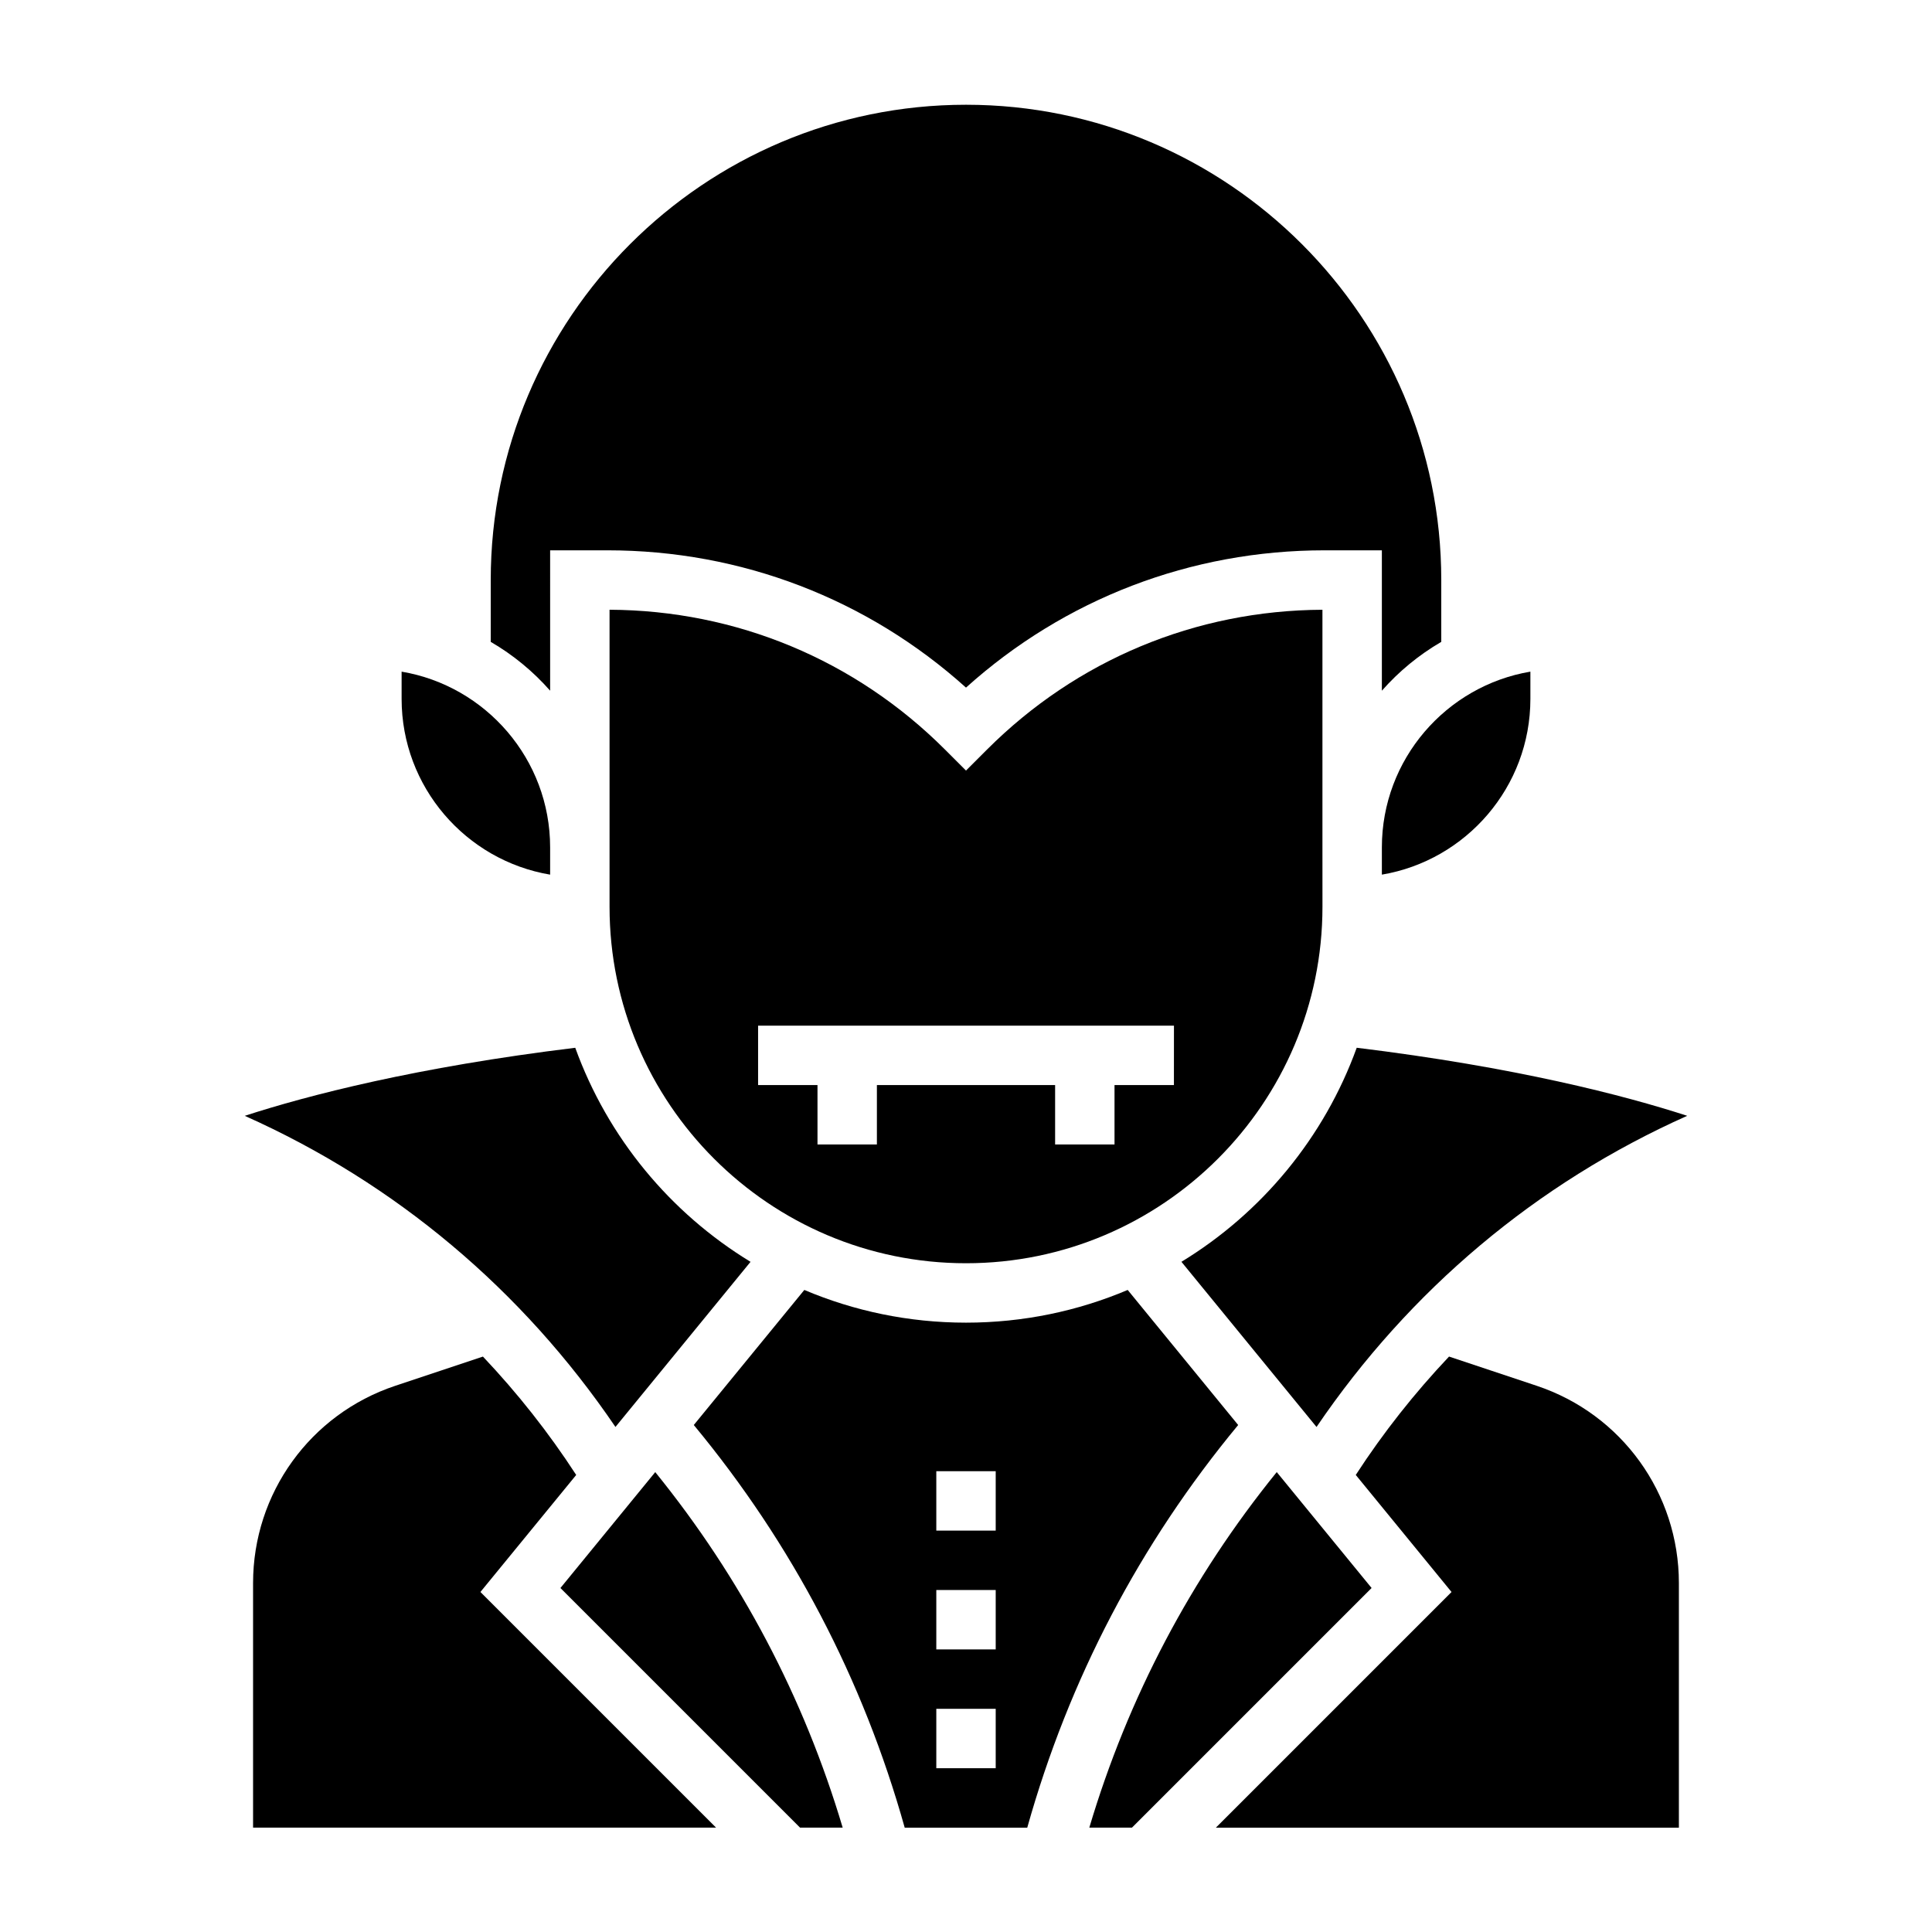
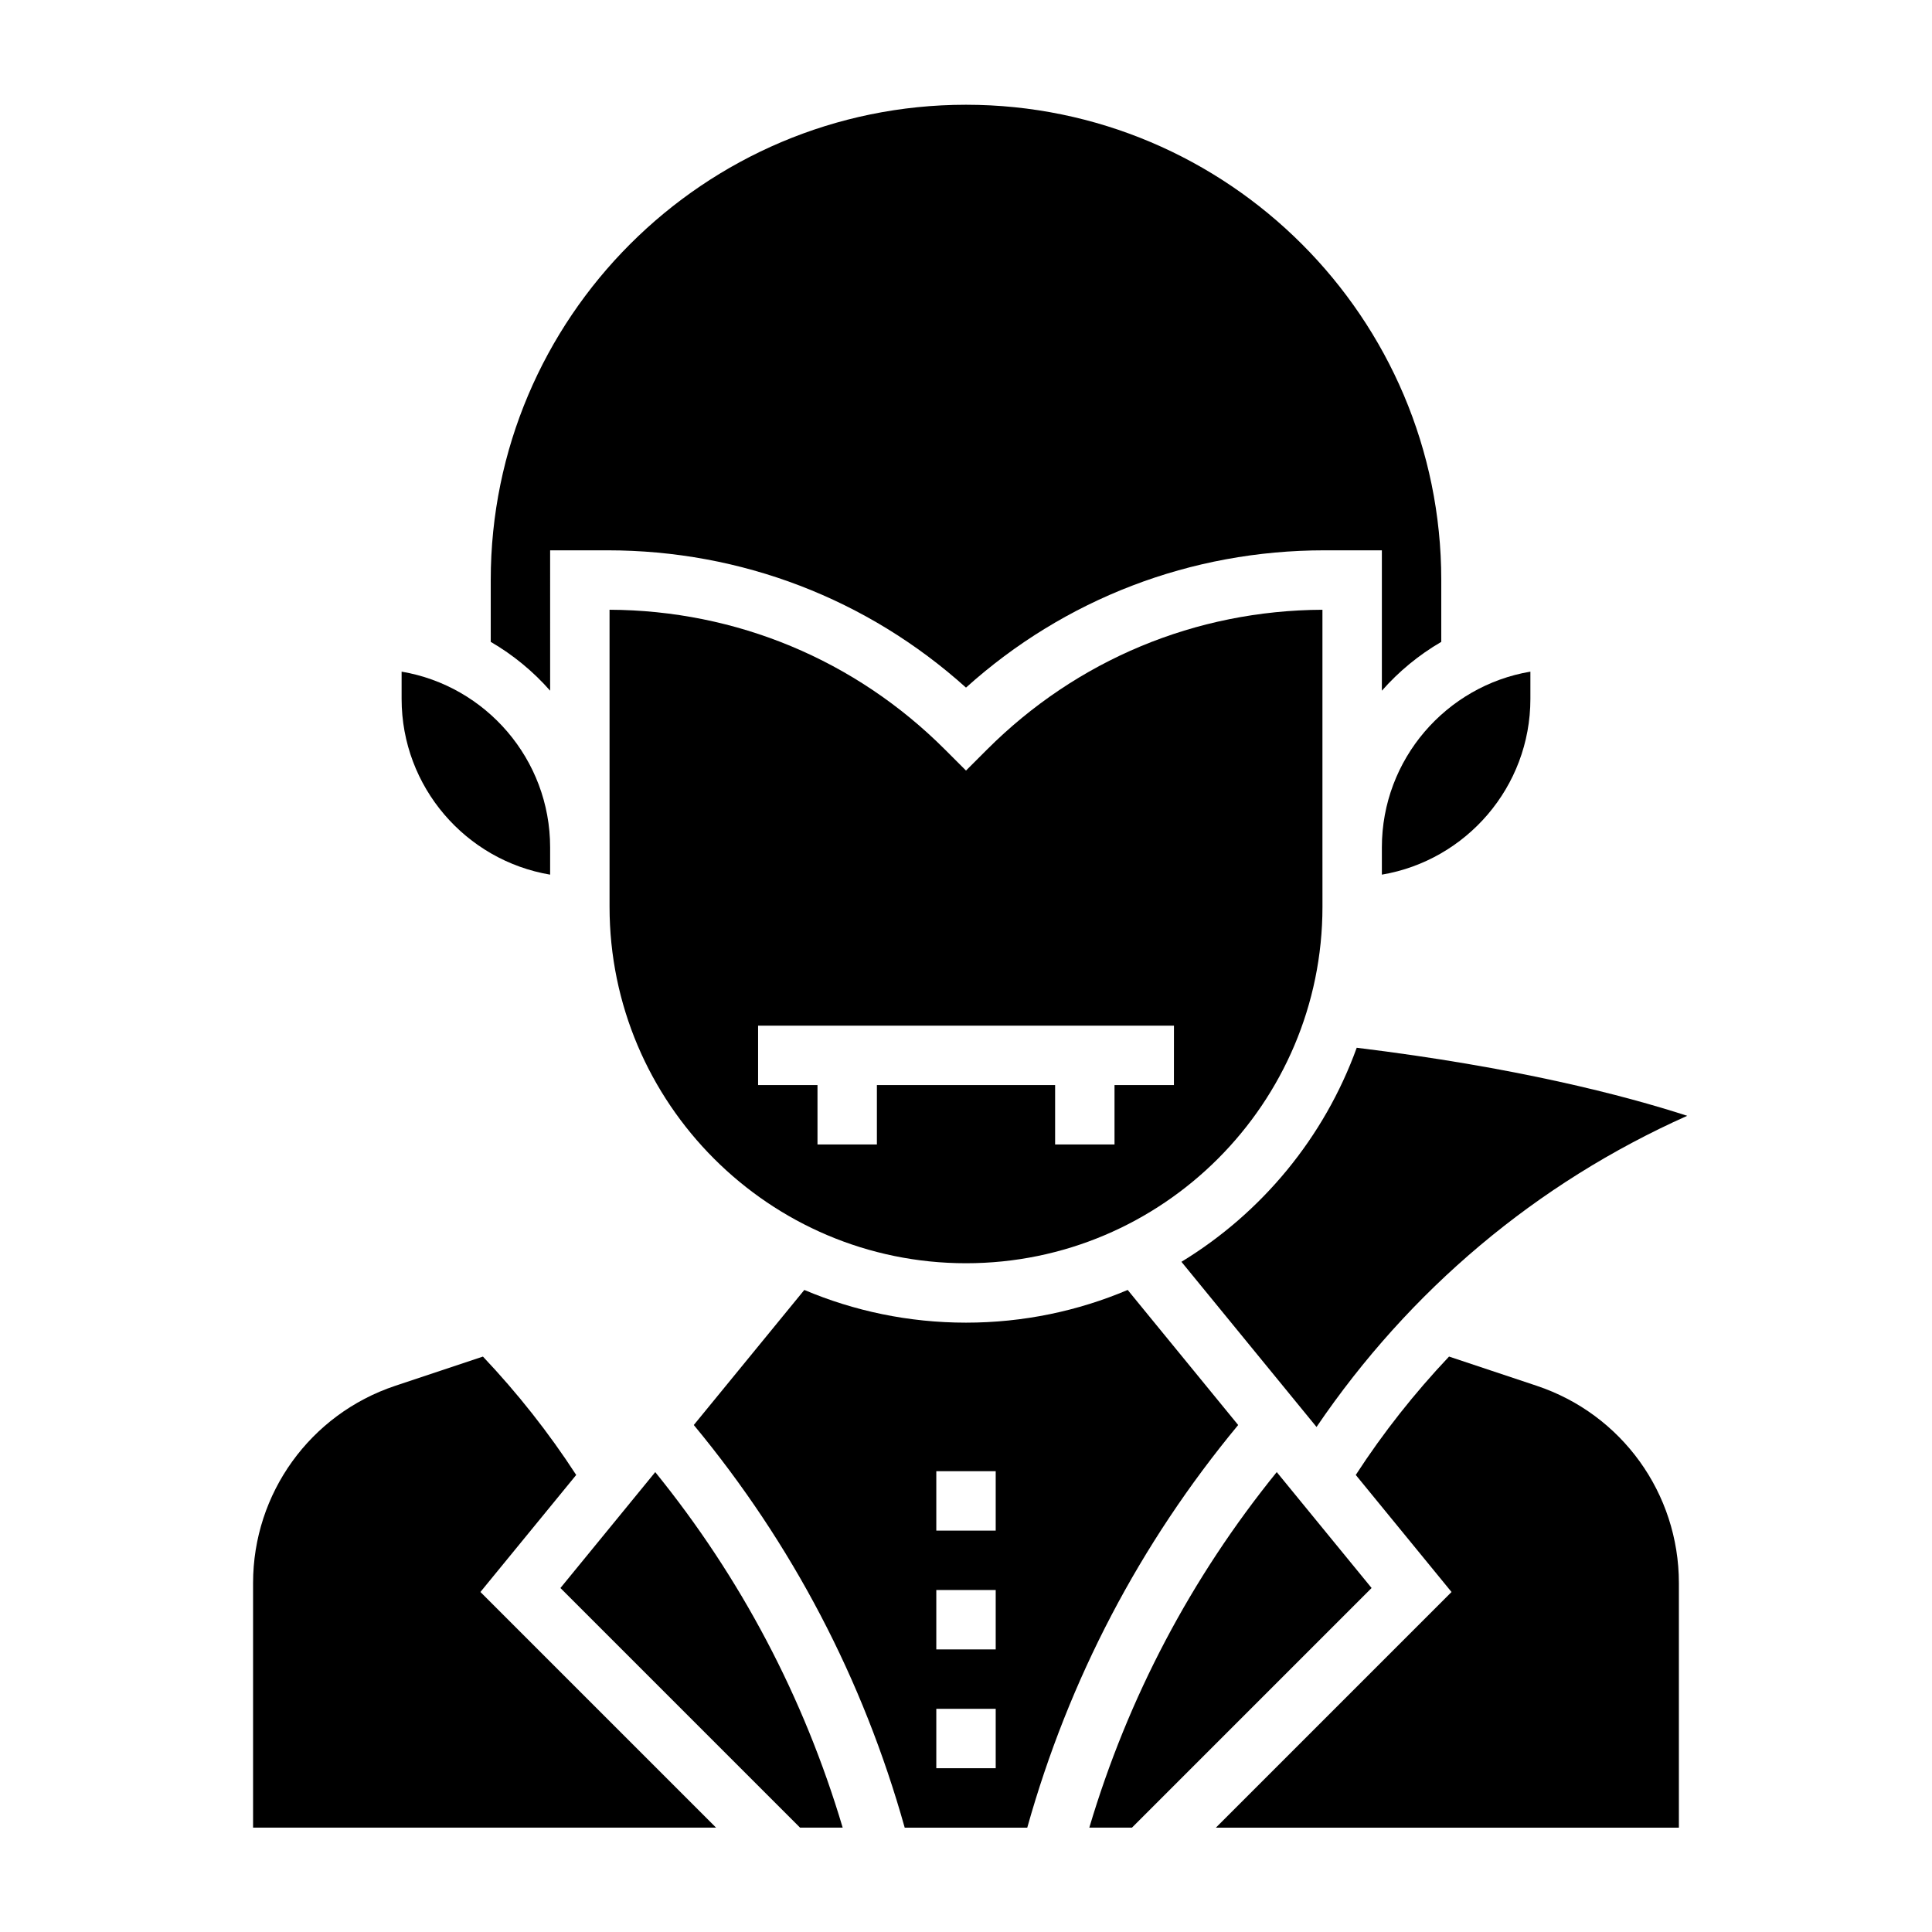
<svg xmlns="http://www.w3.org/2000/svg" fill="#000000" width="800px" height="800px" version="1.1" viewBox="144 144 512 512">
  <g>
    <path d="m289.79 289.84h15.184c35.434 0 68.887 12.863 95.023 36.383 26.137-23.523 59.59-36.383 95.023-36.383h15.188v37.203c4.504-5.117 9.816-9.492 15.742-12.941v-16.391c0-69.445-56.504-125.95-125.95-125.95-69.445 0-125.95 56.504-125.95 125.95v16.391c5.926 3.441 11.242 7.824 15.742 12.941z" />
    <path d="m289.79 375.79v-7.219c0-23.363-17.051-42.816-39.359-46.578v7.219c0 23.363 17.051 42.82 39.359 46.578z" />
-     <path d="m307.1 522.16 35.801-43.762c-21.309-12.98-37.84-32.938-46.453-56.727-42.051 5.117-70.895 12.609-87.586 18.035 40.008 17.848 73.613 46.195 98.238 82.453z" />
    <path d="m494.46 368.57v-62.977c-33.59 0.148-65.133 13.289-88.898 37.055l-5.562 5.562-5.566-5.566c-23.766-23.766-55.309-36.902-88.898-37.055v78.719c0 52.09 42.375 94.465 94.465 94.465s94.465-42.375 94.465-94.465zm-39.359 62.977h-15.742v15.742h-15.742v-15.742h-47.23v15.742h-15.742v-15.742h-15.742v-15.742h110.21z" />
    <path d="m510.21 368.57v7.219c22.309-3.762 39.359-23.215 39.359-46.578v-7.219c-22.309 3.762-39.359 23.223-39.359 46.578z" />
    <path d="m551.25 511.25-23.238-7.746c-9.094 9.621-17.383 20.074-24.719 31.371l25.379 31.023-62.449 62.449h122.7v-64.816c0-23.762-15.137-44.762-37.676-52.281z" />
    <path d="m296.7 534.88c-7.336-11.297-15.617-21.75-24.719-31.371l-23.238 7.746c-22.539 7.512-37.676 28.512-37.676 52.27v64.816h122.7l-62.449-62.449z" />
    <path d="m591.13 439.7c-16.68-5.414-45.523-12.902-87.586-18.035-8.613 23.789-25.145 43.746-46.453 56.727l35.801 43.77c24.633-36.25 58.23-64.598 98.238-82.461z" />
    <path d="m482.35 534.12c-22.719 28.039-39.391 59.695-49.672 94.219h11.305l63.504-63.504z" />
    <path d="m442.85 485.85c-13.18 5.582-27.664 8.668-42.848 8.668s-29.668-3.086-42.848-8.668l-29.293 35.793c26.086 31.488 44.863 67.375 55.898 106.71h32.473c11.035-39.32 29.812-75.211 55.898-106.71zm-34.977 126.75h-15.742v-15.742h15.742zm0-31.488h-15.742v-15.742h15.742zm0-31.488h-15.742v-15.742h15.742z" />
    <path d="m292.52 564.84 63.504 63.504h11.297c-10.281-34.535-26.953-66.18-49.672-94.219z" />
  </g>
</svg>